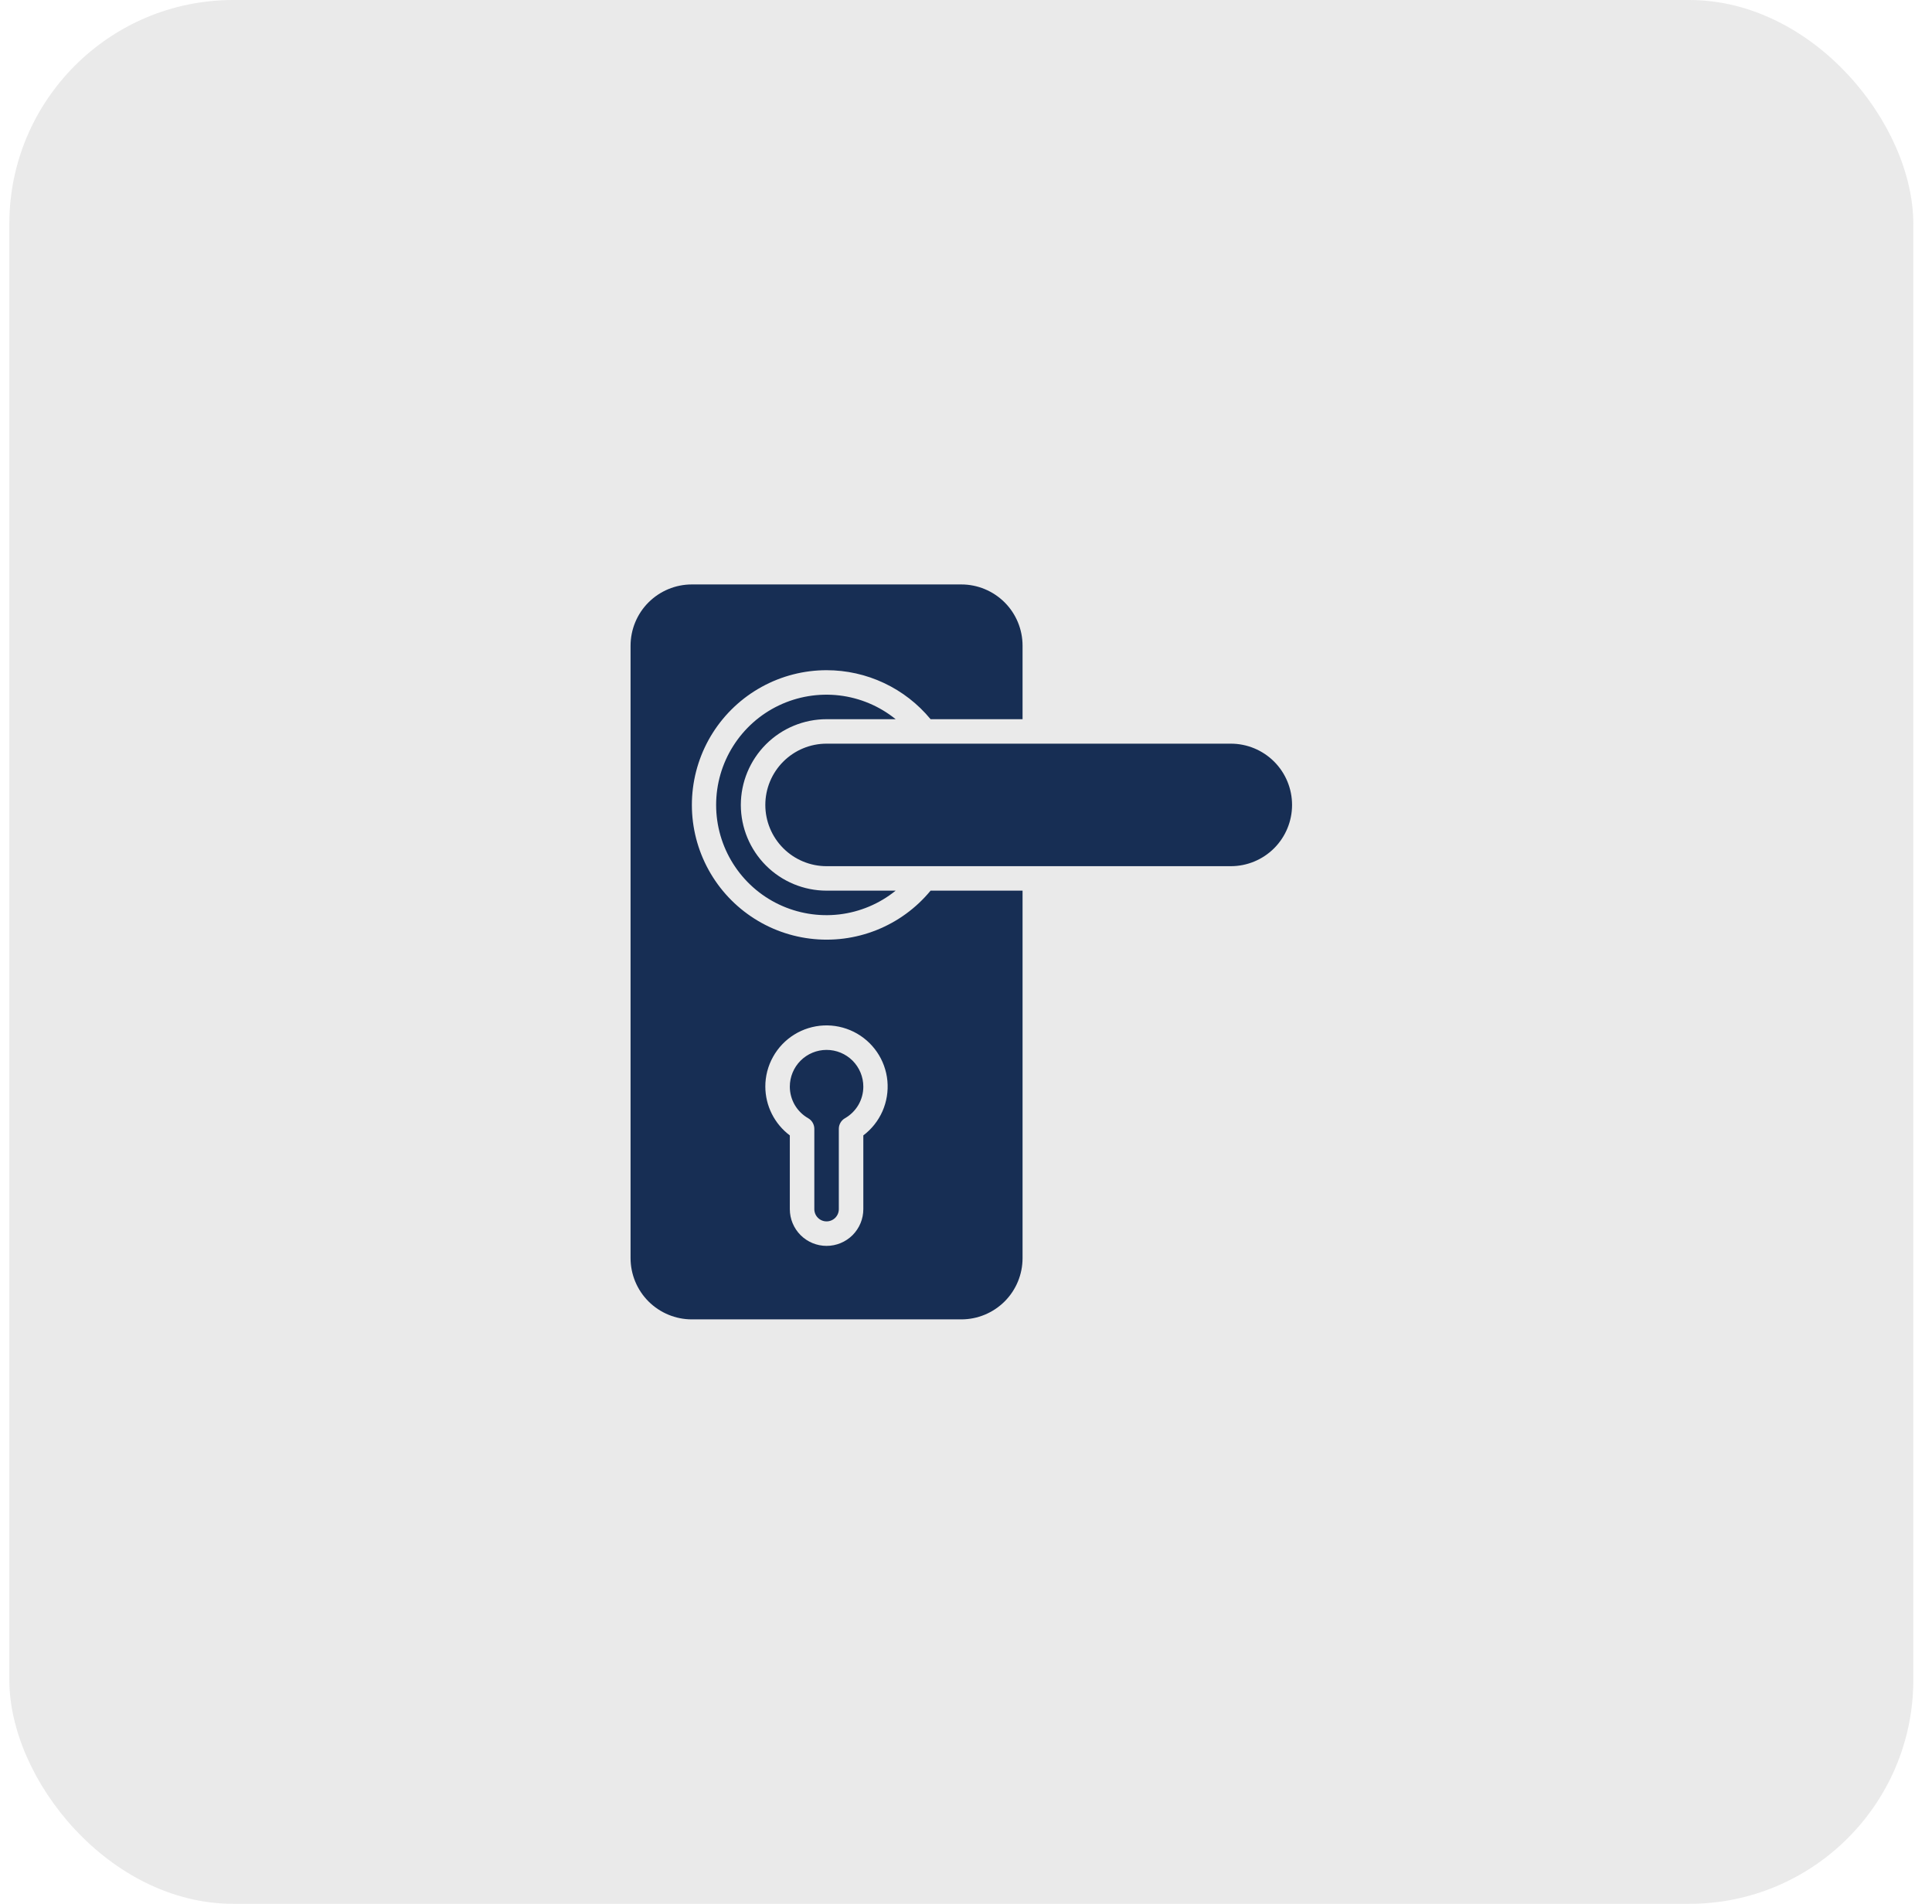
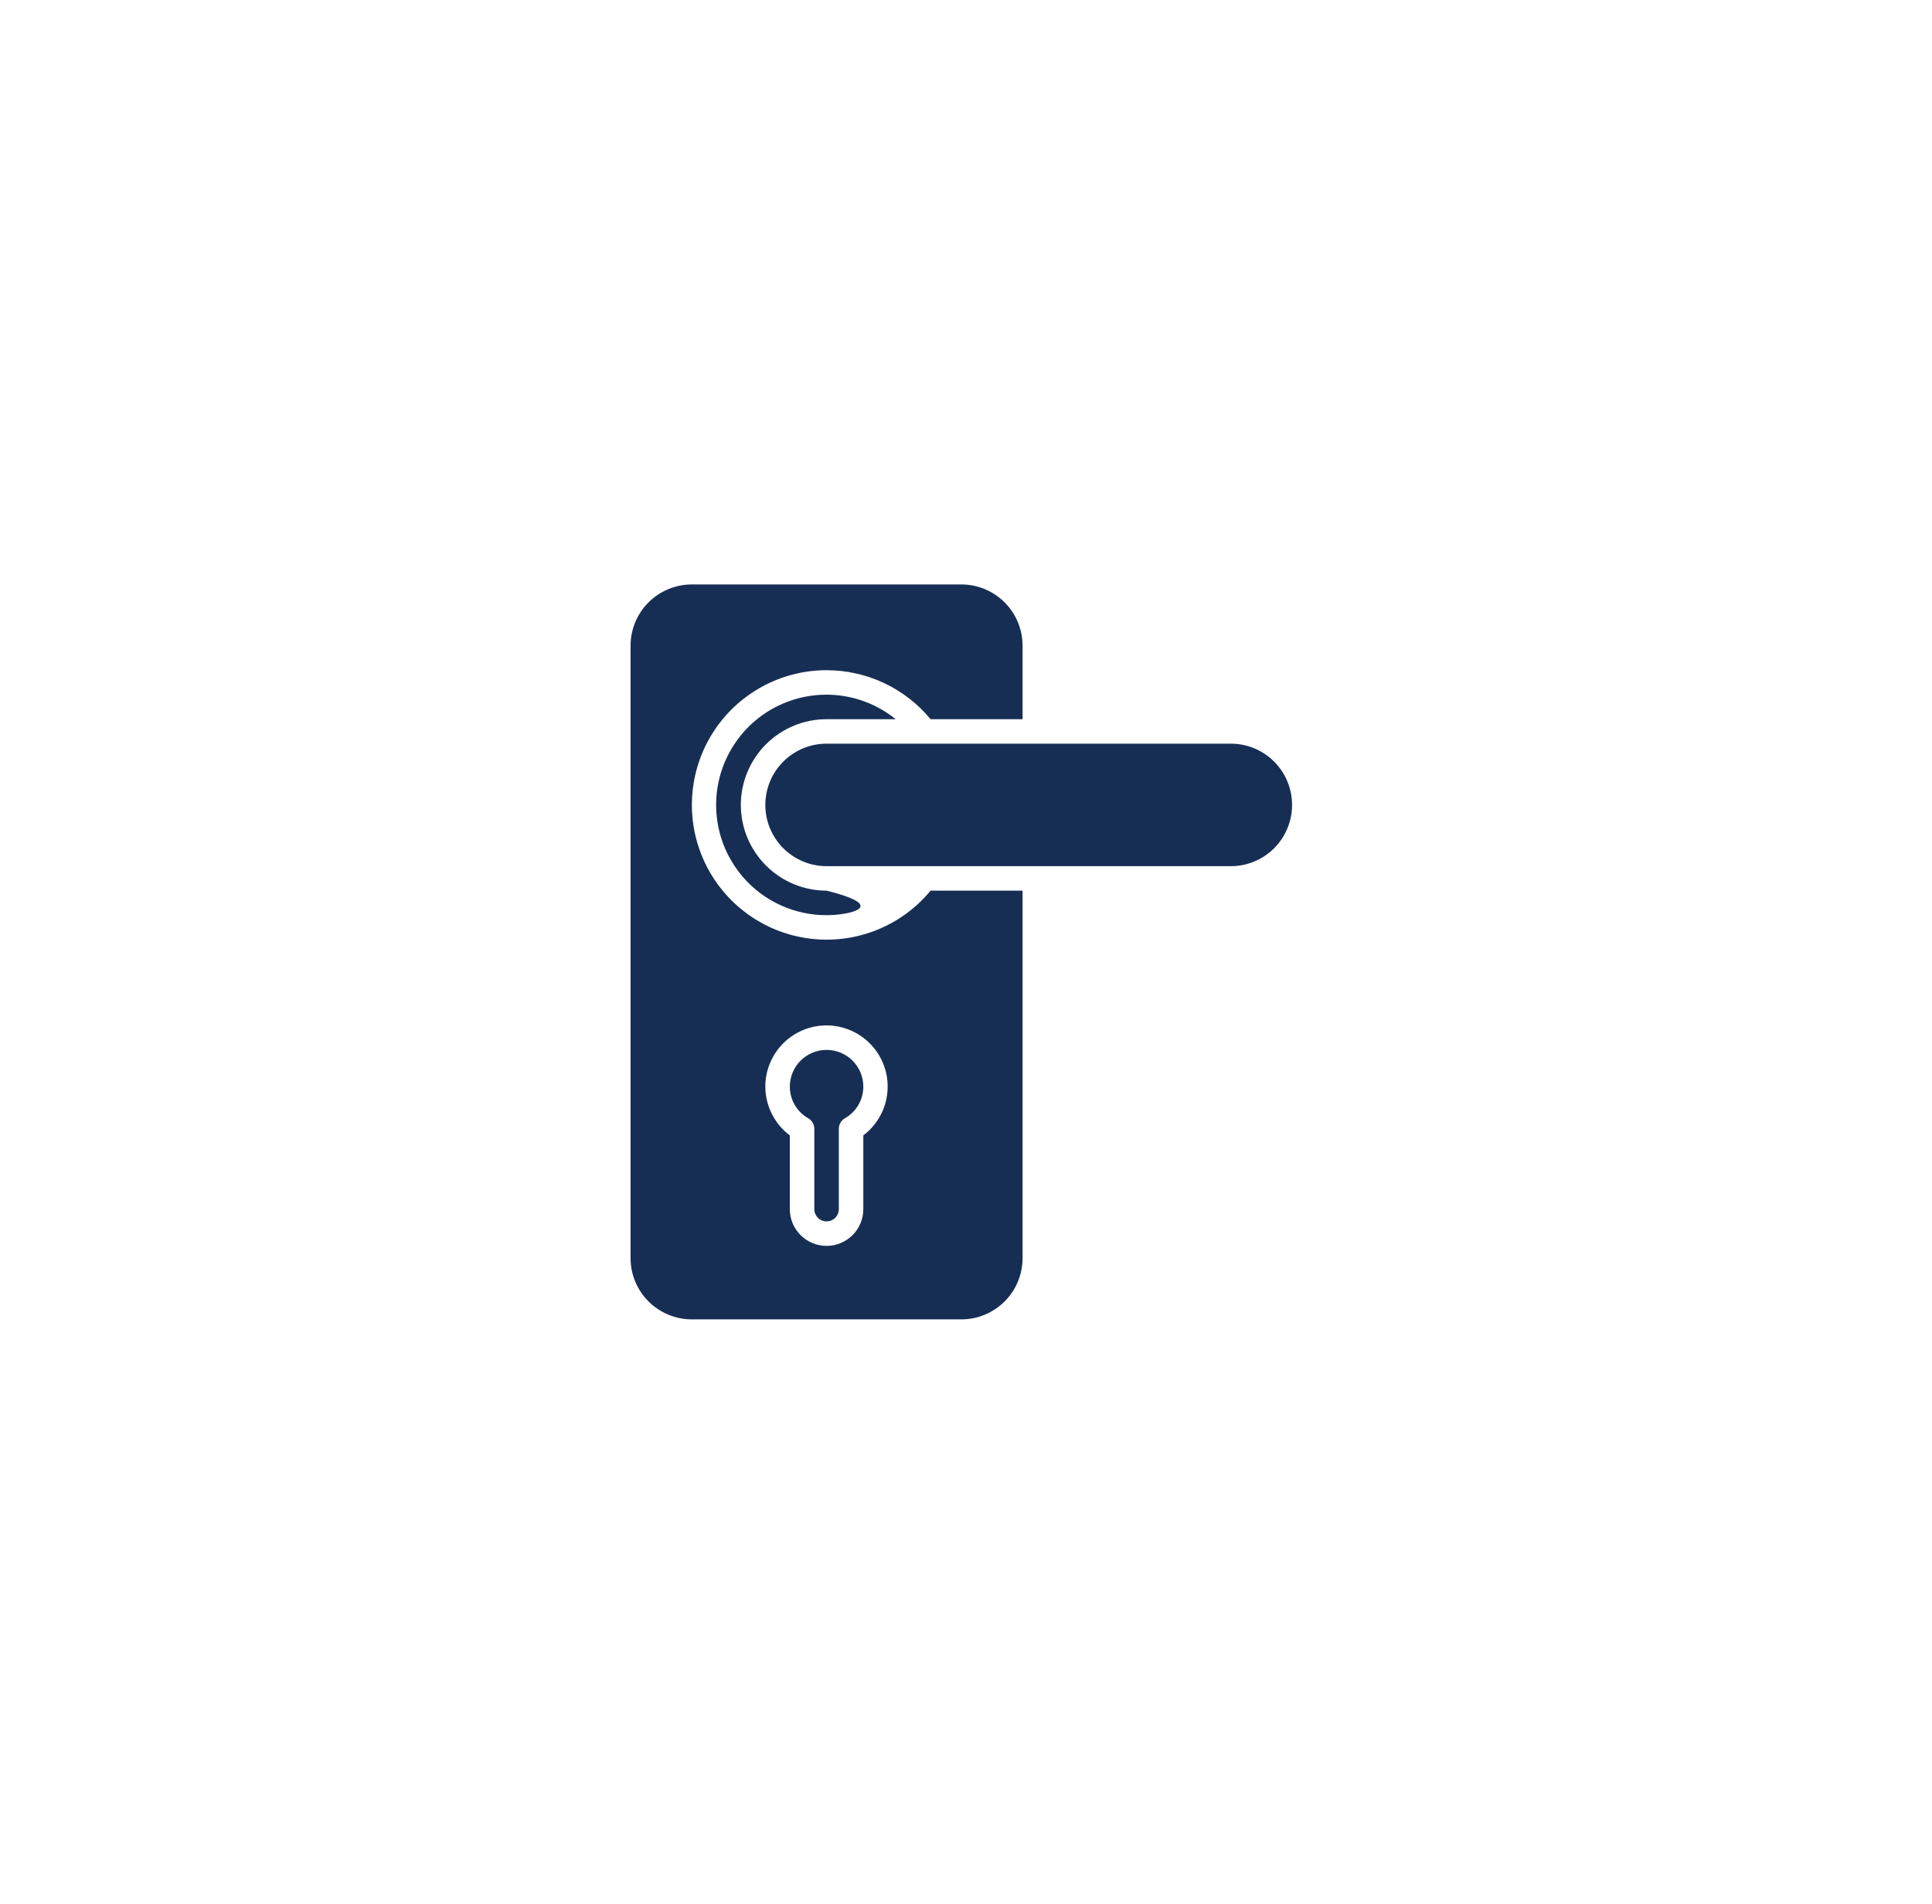
<svg xmlns="http://www.w3.org/2000/svg" width="69" height="68" viewBox="0 0 69 68" fill="none">
-   <rect x="0.333" width="68" height="68" rx="8" fill="#DDDDDD" fill-opacity="0.61" />
-   <path d="M30.833 38.812C30.833 39.042 30.772 39.267 30.657 39.466C30.541 39.664 30.375 39.828 30.175 39.942C30.109 39.98 30.054 40.035 30.016 40.102C29.978 40.168 29.958 40.243 29.958 40.32V43.188C29.958 43.303 29.912 43.415 29.83 43.497C29.748 43.579 29.637 43.625 29.52 43.625C29.404 43.625 29.293 43.579 29.211 43.497C29.129 43.415 29.083 43.303 29.083 43.188V40.32C29.083 40.243 29.063 40.168 29.025 40.102C28.987 40.035 28.932 39.98 28.866 39.942C28.666 39.828 28.5 39.664 28.384 39.466C28.269 39.267 28.208 39.042 28.208 38.812C28.208 38.464 28.346 38.131 28.592 37.884C28.839 37.638 29.172 37.5 29.52 37.5C29.869 37.5 30.202 37.638 30.449 37.884C30.695 38.131 30.833 38.464 30.833 38.812ZM29.52 23.938C28.71 23.938 27.912 24.143 27.202 24.534C26.491 24.925 25.892 25.489 25.457 26.174C25.023 26.859 24.77 27.642 24.719 28.452C24.669 29.261 24.824 30.07 25.17 30.803C25.516 31.536 26.041 32.17 26.698 32.646C27.354 33.122 28.12 33.425 28.925 33.525C29.729 33.626 30.546 33.522 31.3 33.222C32.053 32.923 32.719 32.438 33.235 31.812H36.52V44.938C36.52 45.518 36.29 46.074 35.88 46.484C35.469 46.894 34.913 47.125 34.333 47.125H24.708C24.128 47.125 23.572 46.894 23.161 46.484C22.751 46.074 22.521 45.518 22.52 44.938V23.062C22.521 22.482 22.751 21.926 23.161 21.516C23.572 21.106 24.128 20.875 24.708 20.875H34.333C34.913 20.875 35.469 21.106 35.88 21.516C36.29 21.926 36.52 22.482 36.52 23.062V25.688H33.235C32.783 25.14 32.216 24.699 31.573 24.397C30.931 24.094 30.23 23.938 29.52 23.938ZM27.333 38.812C27.334 39.151 27.414 39.484 27.566 39.786C27.718 40.088 27.938 40.351 28.208 40.554V43.188C28.208 43.536 28.346 43.869 28.592 44.116C28.839 44.362 29.172 44.5 29.52 44.5C29.869 44.5 30.202 44.362 30.449 44.116C30.695 43.869 30.833 43.536 30.833 43.188V40.554C31.13 40.33 31.365 40.033 31.516 39.693C31.666 39.352 31.727 38.979 31.693 38.608C31.659 38.238 31.53 37.882 31.32 37.575C31.109 37.268 30.824 37.02 30.491 36.854C30.157 36.688 29.787 36.61 29.415 36.627C29.044 36.645 28.682 36.757 28.366 36.953C28.05 37.149 27.789 37.423 27.608 37.749C27.427 38.074 27.332 38.44 27.333 38.812ZM26.458 28.75C26.459 29.562 26.782 30.34 27.356 30.915C27.93 31.489 28.709 31.812 29.52 31.812H31.988C31.41 32.28 30.711 32.574 29.973 32.661C29.235 32.747 28.487 32.623 27.816 32.303C27.145 31.983 26.579 31.479 26.183 30.85C25.786 30.221 25.576 29.493 25.576 28.75C25.576 28.007 25.786 27.279 26.183 26.65C26.579 26.021 27.145 25.517 27.816 25.197C28.487 24.877 29.235 24.753 29.973 24.839C30.711 24.926 31.41 25.22 31.988 25.688H29.52C28.709 25.688 27.93 26.011 27.356 26.585C26.782 27.16 26.459 27.938 26.458 28.75ZM43.958 26.562H29.52C28.94 26.562 28.384 26.793 27.974 27.203C27.564 27.613 27.333 28.17 27.333 28.75C27.333 29.33 27.564 29.887 27.974 30.297C28.384 30.707 28.94 30.938 29.52 30.938H43.958C44.538 30.938 45.095 30.707 45.505 30.297C45.915 29.887 46.145 29.33 46.145 28.75C46.145 28.17 45.915 27.613 45.505 27.203C45.095 26.793 44.538 26.562 43.958 26.562Z" fill="#172E54" />
+   <path d="M30.833 38.812C30.833 39.042 30.772 39.267 30.657 39.466C30.541 39.664 30.375 39.828 30.175 39.942C30.109 39.98 30.054 40.035 30.016 40.102C29.978 40.168 29.958 40.243 29.958 40.32V43.188C29.958 43.303 29.912 43.415 29.83 43.497C29.748 43.579 29.637 43.625 29.52 43.625C29.404 43.625 29.293 43.579 29.211 43.497C29.129 43.415 29.083 43.303 29.083 43.188V40.32C29.083 40.243 29.063 40.168 29.025 40.102C28.987 40.035 28.932 39.98 28.866 39.942C28.666 39.828 28.5 39.664 28.384 39.466C28.269 39.267 28.208 39.042 28.208 38.812C28.208 38.464 28.346 38.131 28.592 37.884C28.839 37.638 29.172 37.5 29.52 37.5C29.869 37.5 30.202 37.638 30.449 37.884C30.695 38.131 30.833 38.464 30.833 38.812ZM29.52 23.938C28.71 23.938 27.912 24.143 27.202 24.534C26.491 24.925 25.892 25.489 25.457 26.174C25.023 26.859 24.77 27.642 24.719 28.452C24.669 29.261 24.824 30.07 25.17 30.803C25.516 31.536 26.041 32.17 26.698 32.646C27.354 33.122 28.12 33.425 28.925 33.525C29.729 33.626 30.546 33.522 31.3 33.222C32.053 32.923 32.719 32.438 33.235 31.812H36.52V44.938C36.52 45.518 36.29 46.074 35.88 46.484C35.469 46.894 34.913 47.125 34.333 47.125H24.708C24.128 47.125 23.572 46.894 23.161 46.484C22.751 46.074 22.521 45.518 22.52 44.938V23.062C22.521 22.482 22.751 21.926 23.161 21.516C23.572 21.106 24.128 20.875 24.708 20.875H34.333C34.913 20.875 35.469 21.106 35.88 21.516C36.29 21.926 36.52 22.482 36.52 23.062V25.688H33.235C32.783 25.14 32.216 24.699 31.573 24.397C30.931 24.094 30.23 23.938 29.52 23.938ZM27.333 38.812C27.334 39.151 27.414 39.484 27.566 39.786C27.718 40.088 27.938 40.351 28.208 40.554V43.188C28.208 43.536 28.346 43.869 28.592 44.116C28.839 44.362 29.172 44.5 29.52 44.5C29.869 44.5 30.202 44.362 30.449 44.116C30.695 43.869 30.833 43.536 30.833 43.188V40.554C31.13 40.33 31.365 40.033 31.516 39.693C31.666 39.352 31.727 38.979 31.693 38.608C31.659 38.238 31.53 37.882 31.32 37.575C31.109 37.268 30.824 37.02 30.491 36.854C30.157 36.688 29.787 36.61 29.415 36.627C29.044 36.645 28.682 36.757 28.366 36.953C28.05 37.149 27.789 37.423 27.608 37.749C27.427 38.074 27.332 38.44 27.333 38.812ZM26.458 28.75C26.459 29.562 26.782 30.34 27.356 30.915C27.93 31.489 28.709 31.812 29.52 31.812C31.41 32.28 30.711 32.574 29.973 32.661C29.235 32.747 28.487 32.623 27.816 32.303C27.145 31.983 26.579 31.479 26.183 30.85C25.786 30.221 25.576 29.493 25.576 28.75C25.576 28.007 25.786 27.279 26.183 26.65C26.579 26.021 27.145 25.517 27.816 25.197C28.487 24.877 29.235 24.753 29.973 24.839C30.711 24.926 31.41 25.22 31.988 25.688H29.52C28.709 25.688 27.93 26.011 27.356 26.585C26.782 27.16 26.459 27.938 26.458 28.75ZM43.958 26.562H29.52C28.94 26.562 28.384 26.793 27.974 27.203C27.564 27.613 27.333 28.17 27.333 28.75C27.333 29.33 27.564 29.887 27.974 30.297C28.384 30.707 28.94 30.938 29.52 30.938H43.958C44.538 30.938 45.095 30.707 45.505 30.297C45.915 29.887 46.145 29.33 46.145 28.75C46.145 28.17 45.915 27.613 45.505 27.203C45.095 26.793 44.538 26.562 43.958 26.562Z" fill="#172E54" />
</svg>